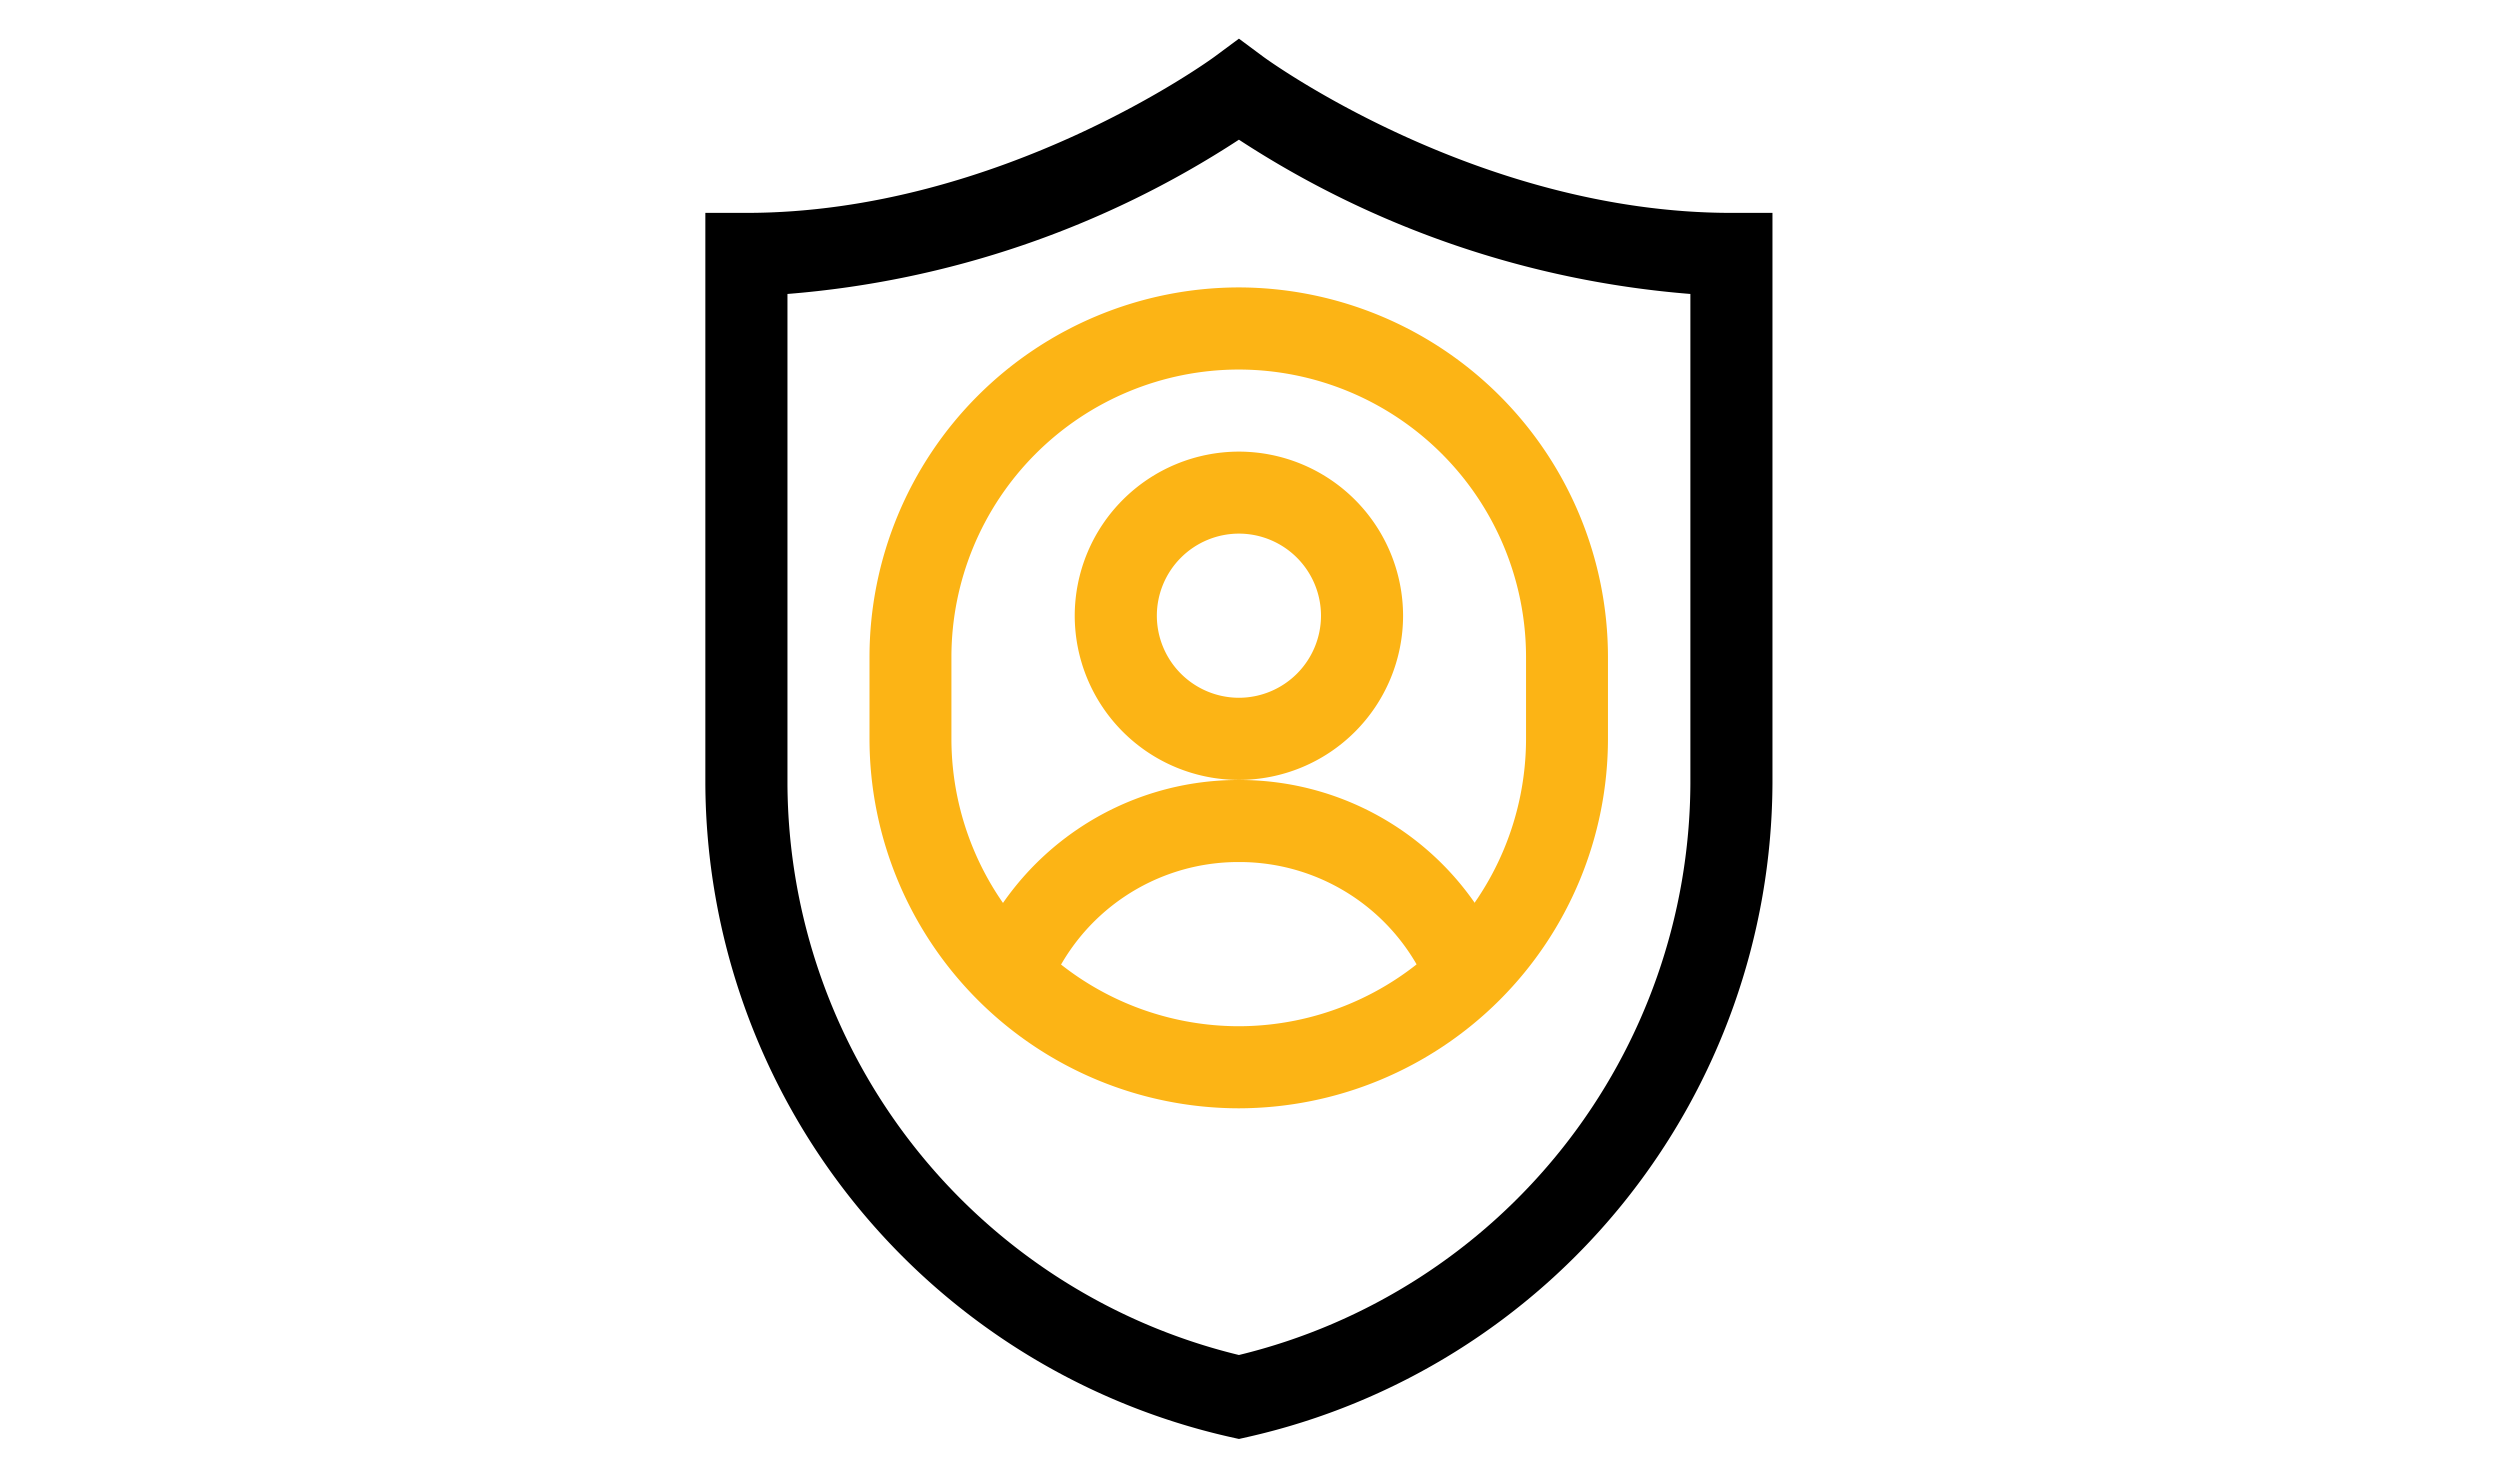
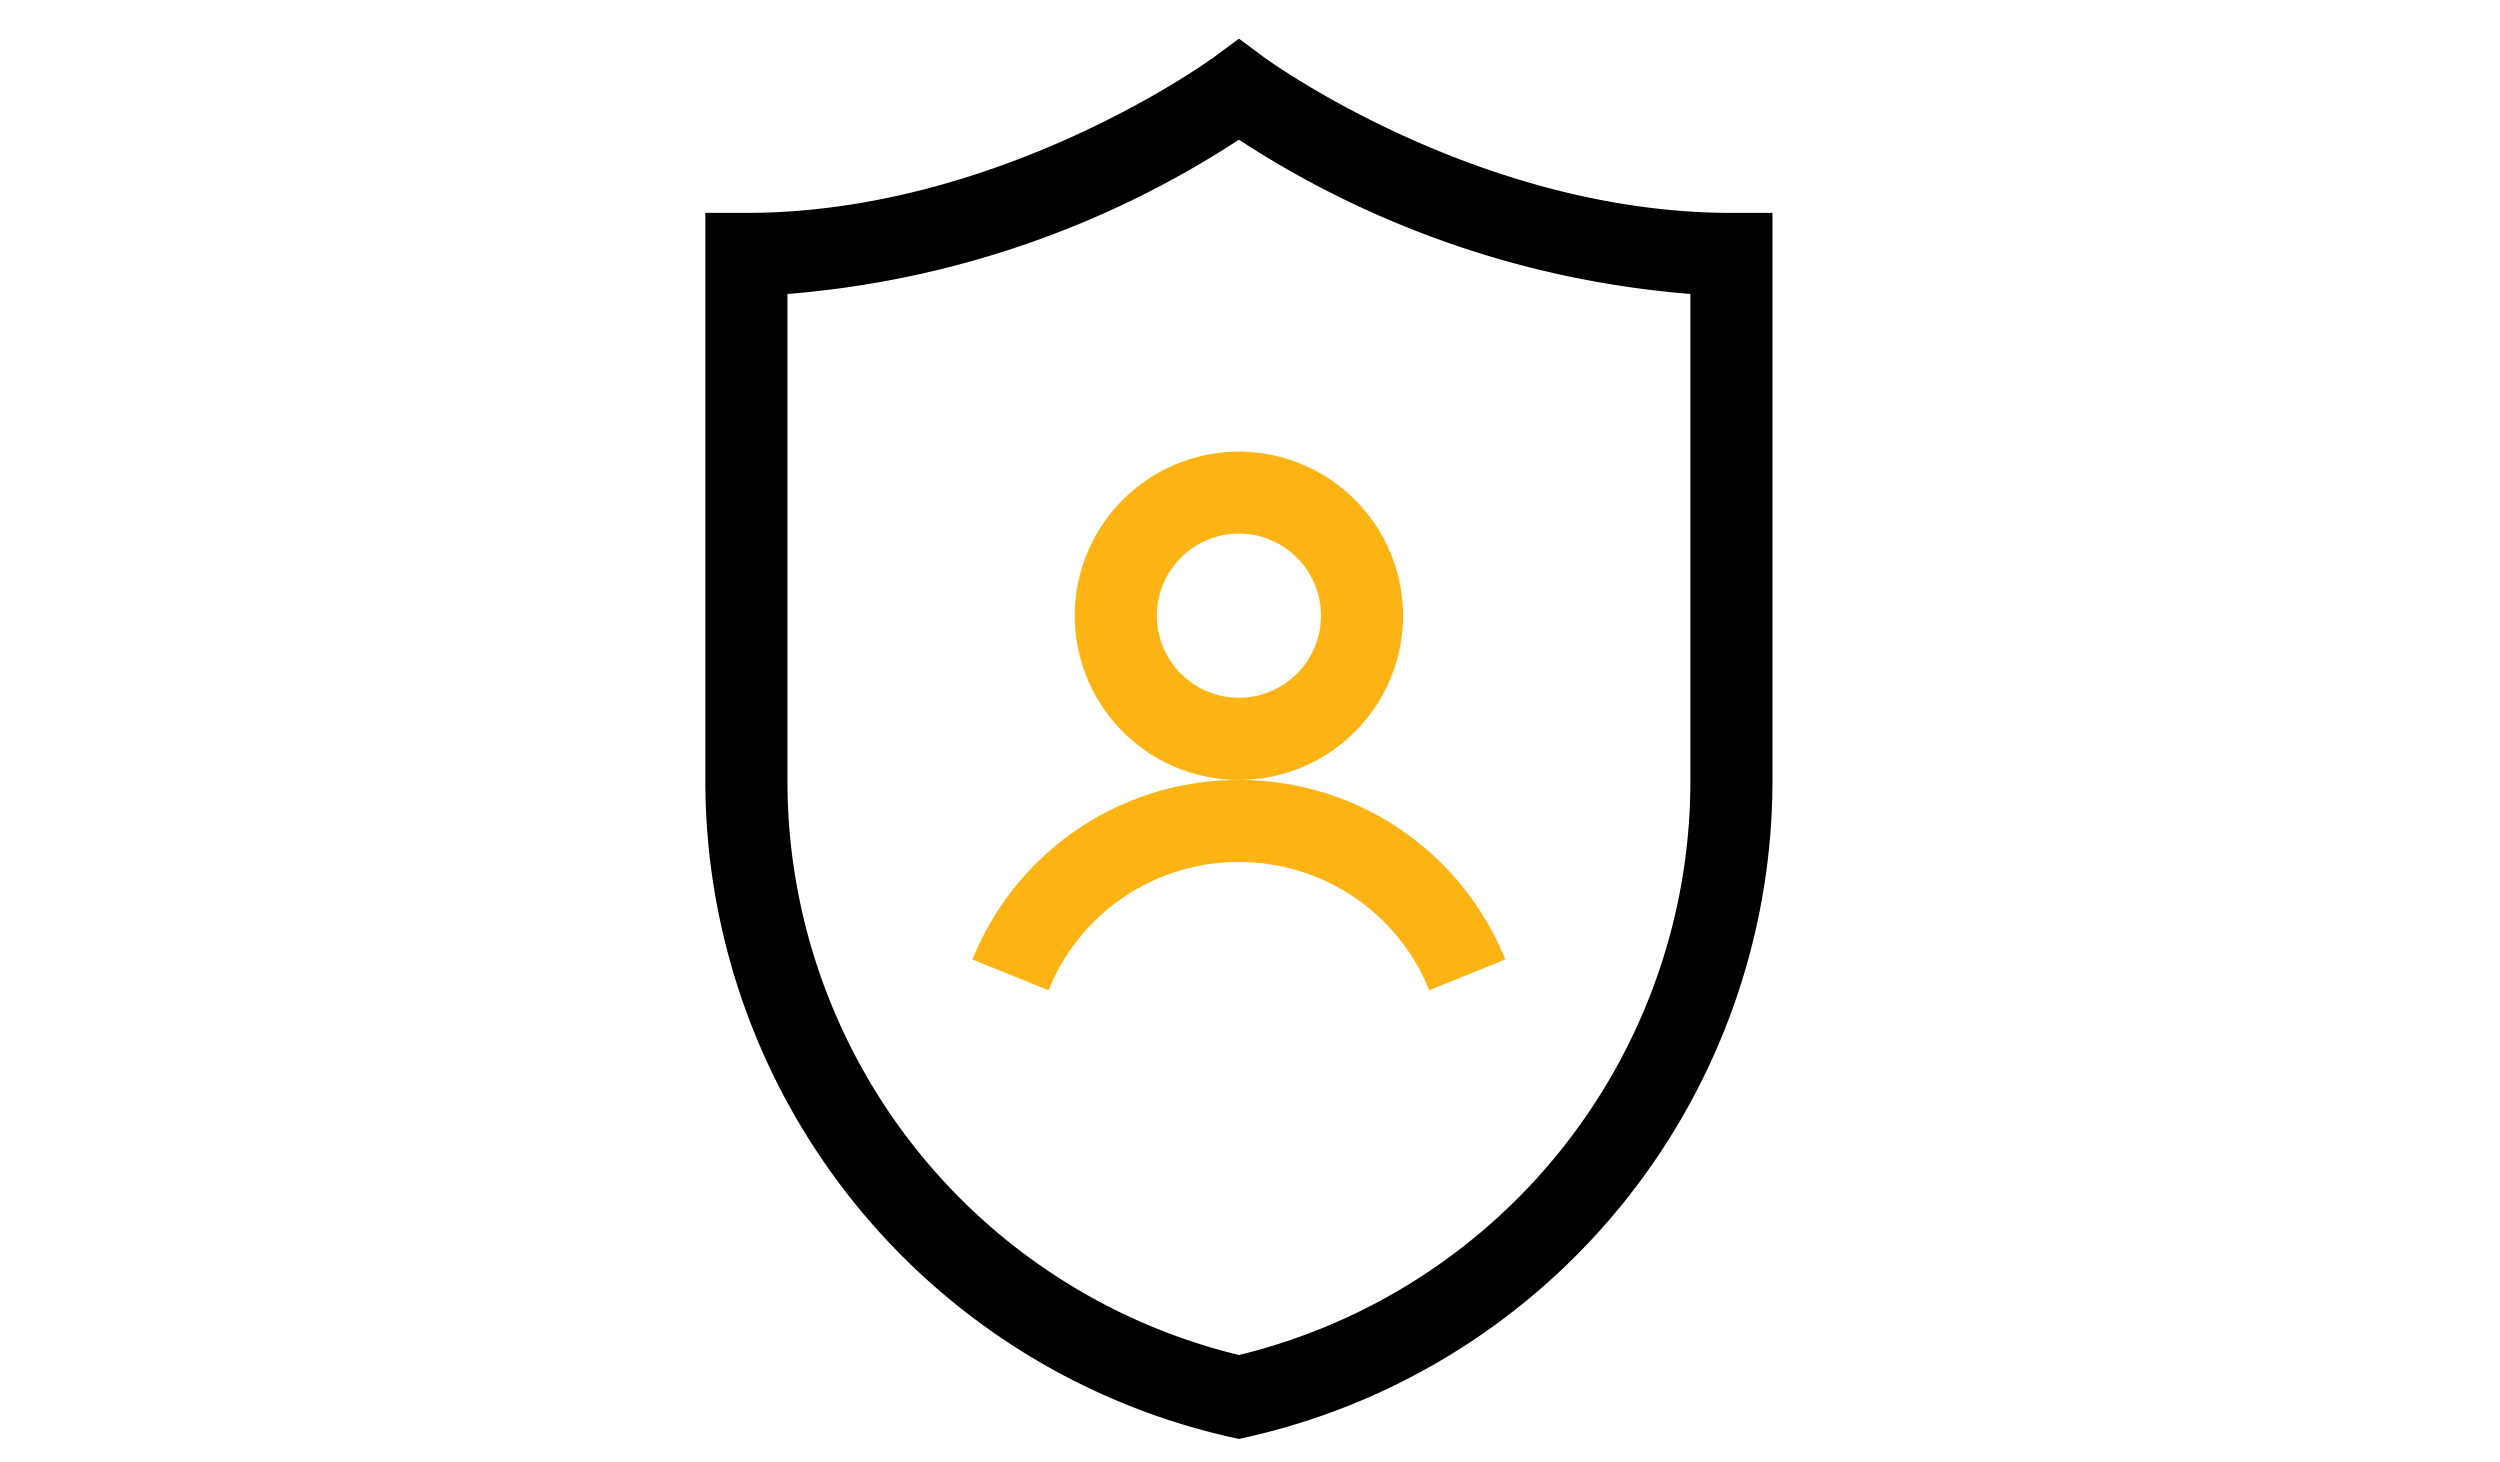
<svg xmlns="http://www.w3.org/2000/svg" width="65" height="38" viewBox="0 0 65 38">
  <defs>
    <clipPath id="clip-path">
      <path id="path1479" d="M0-682.665H36.423v36.423H0Z" transform="translate(0 682.665)" />
    </clipPath>
    <clipPath id="clip-Increase_Employee_Support">
      <rect width="65" height="38" />
    </clipPath>
  </defs>
  <g id="Increase_Employee_Support" data-name="Increase Employee Support" clip-path="url(#clip-Increase_Employee_Support)">
    <g id="g1473" transform="translate(14 683.665)">
      <g id="g1475" transform="translate(0 -682.665)">
        <g id="g1477" clip-path="url(#clip-path)">
          <g id="g1483" transform="translate(13.943 10.742)">
            <path id="path1485" d="M-135.731-80a4.273,4.273,0,0,1,4.268,4.268,4.273,4.273,0,0,1-4.268,4.268A4.273,4.273,0,0,1-140-75.731,4.273,4.273,0,0,1-135.731-80Zm0,6.4a2.137,2.137,0,0,0,2.134-2.134,2.137,2.137,0,0,0-2.134-2.134,2.137,2.137,0,0,0-2.134,2.134A2.137,2.137,0,0,0-135.731-73.6Z" transform="translate(140 80)" fill="#fcb415" />
          </g>
          <g id="g1487" transform="translate(8.608 6.474)">
-             <path id="path1489" d="M-170.4-358.657a9.615,9.615,0,0,1-9.6-9.6V-370.4a9.615,9.615,0,0,1,9.6-9.6,9.615,9.615,0,0,1,9.6,9.6v2.134A9.615,9.615,0,0,1-170.4-358.657Zm0-19.208a7.478,7.478,0,0,0-7.47,7.47v2.134a7.478,7.478,0,0,0,7.47,7.47,7.478,7.478,0,0,0,7.47-7.47V-370.4A7.478,7.478,0,0,0-170.4-377.865Z" transform="translate(179.999 379.999)" fill="#fcb415" />
-           </g>
+             </g>
          <g id="g1491" transform="translate(11.286 19.279)">
            <path id="path1493" d="M-6.664-89.508a5.316,5.316,0,0,0-4.948-3.334,5.316,5.316,0,0,0-4.948,3.334l-1.978-.8a7.441,7.441,0,0,1,6.926-4.667,7.441,7.441,0,0,1,6.926,4.667Z" transform="translate(18.537 94.976)" fill="#fcb415" />
          </g>
          <g id="g1495" transform="translate(4.34 0.005)">
            <path id="path1497" d="M-486.126-326.73l-.23-.051A17.5,17.5,0,0,1-500-343.763v-14.845h1.067c6.617,0,12.114-4.017,12.169-4.058l.637-.472.637.473c.054.04,5.551,4.057,12.168,4.057h1.067v14.845A17.5,17.5,0,0,1-485.9-326.781ZM-497.865-356.5v12.741a15.356,15.356,0,0,0,11.738,14.846,15.356,15.356,0,0,0,11.738-14.846V-356.5a25.089,25.089,0,0,1-11.738-4.011A25.089,25.089,0,0,1-497.865-356.5Z" transform="translate(499.999 363.138)" />
          </g>
        </g>
      </g>
    </g>
  </g>
</svg>